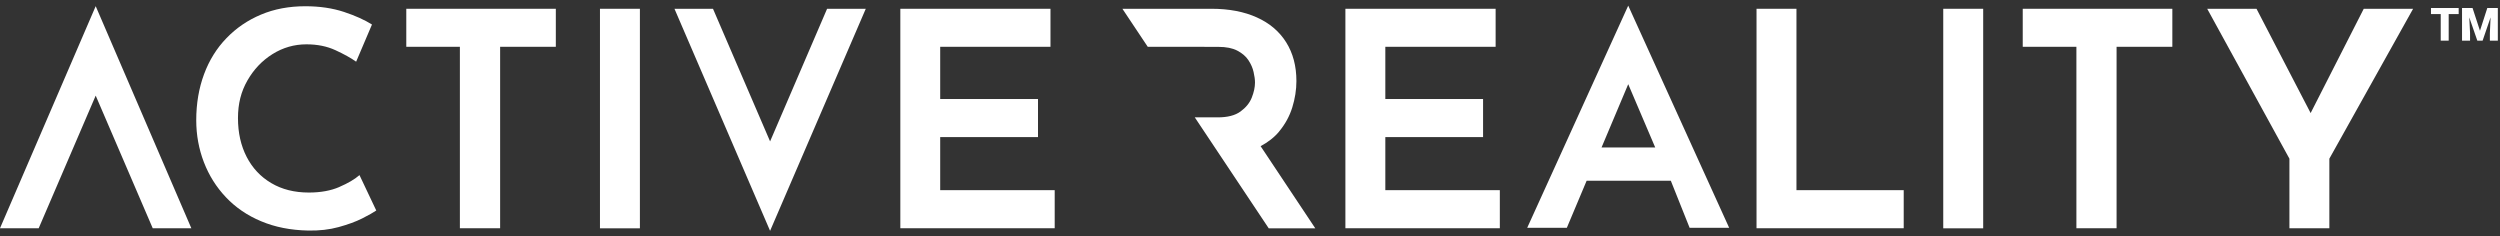
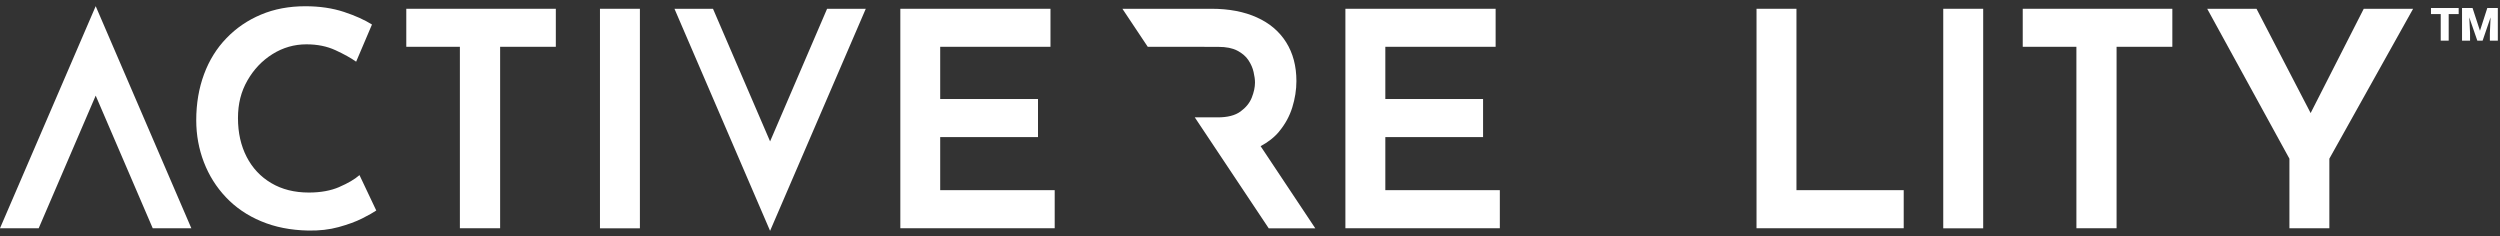
<svg xmlns="http://www.w3.org/2000/svg" width="296" height="28" viewBox="0 0 296 28" fill="none">
  <rect x="0" y="0" width="296" height="28" fill="#333333" stroke="none" />
  <g clip-path="url(#clip0_25_3382)">
    <path d="M0 27.024H4.581L11.331 11.322L18.082 27.024H22.654L11.331 0.73L0 27.024Z" fill="white" />
    <path d="M40.172 22.142C39.166 22.578 37.956 22.797 36.571 22.797C34.862 22.797 33.375 22.424 32.119 21.678C30.854 20.933 29.885 19.896 29.201 18.569C28.518 17.241 28.176 15.714 28.176 13.986C28.176 12.259 28.546 10.841 29.294 9.531C30.042 8.222 31.03 7.177 32.267 6.404C33.505 5.631 34.844 5.249 36.284 5.249C37.559 5.249 38.704 5.476 39.711 5.94C40.717 6.404 41.539 6.858 42.167 7.304L44.042 2.903C43.174 2.358 42.075 1.858 40.727 1.412C39.378 0.967 37.854 0.739 36.146 0.739C34.225 0.739 32.47 1.067 30.9 1.73C29.321 2.394 27.964 3.322 26.809 4.522C25.655 5.713 24.768 7.14 24.159 8.786C23.549 10.431 23.235 12.25 23.235 14.232C23.235 15.987 23.54 17.641 24.14 19.205C24.741 20.769 25.609 22.151 26.754 23.36C27.899 24.569 29.284 25.515 30.919 26.197C32.553 26.888 34.401 27.252 36.469 27.297C37.79 27.324 38.999 27.188 40.089 26.888C41.179 26.588 42.112 26.251 42.888 25.86C43.654 25.47 44.208 25.16 44.55 24.924L42.564 20.733C41.992 21.233 41.197 21.696 40.182 22.133L40.172 22.142Z" fill="white" />
    <path d="M48.105 5.54H54.45V27.024H59.215V5.54H65.809V1.039H48.105V5.54Z" fill="white" />
    <path d="M75.764 1.039H71.036V27.033H75.764V1.039Z" fill="white" />
    <path d="M111.319 16.232H122.899V11.723H111.319V5.54H124.377V1.039H106.6V27.024H124.876V22.515H111.319V16.232Z" fill="white" />
    <path d="M91.178 16.741L84.418 1.039H79.856L91.178 27.333L102.509 1.039H97.928L91.178 16.741Z" fill="white" />
    <path d="M287.828 1.667H288.982V4.813H289.924V1.667H291.107V0.949H287.828V1.667Z" fill="white" />
    <path d="M294.496 0.949L293.628 3.64L292.751 0.949H291.504V4.813H292.455V3.913L292.363 2.058L293.314 4.813H293.942L294.884 2.058L294.801 3.913V4.813H295.743V0.949H294.496Z" fill="white" />
    <path d="M164.023 16.232H175.595V11.723H164.023V5.54H177.082V1.039H159.295V27.024H177.58V22.515H164.023V16.232Z" fill="white" />
-     <path d="M180.822 26.97H185.514L187.859 21.396H197.824L200.05 26.97H204.732L192.782 0.667L180.822 26.97ZM189.623 17.459L192.782 9.968L195.977 17.459H189.623Z" fill="white" />
    <path d="M212.701 1.039H207.973V27.024H225.399V22.515H212.701V1.039Z" fill="white" />
    <path d="M234.809 1.039H230.081V27.033H234.809V1.039Z" fill="white" />
    <path d="M239.492 5.54H245.846V27.024H250.602V5.54H257.205V1.039H239.492V5.54Z" fill="white" />
    <path d="M273.579 13.386L267.17 1.039H261.333L271.067 18.787V27.024H275.795V18.787L285.713 1.039H279.868L273.579 13.386Z" fill="white" />
    <path d="M151.454 15.559C152.165 14.705 152.682 13.759 153.005 12.723C153.329 11.677 153.495 10.64 153.495 9.595C153.495 7.822 153.089 6.295 152.285 5.013C151.482 3.731 150.327 2.749 148.822 2.067C147.317 1.385 145.525 1.039 143.429 1.039H132.892L135.893 5.54H140.437L144.26 5.549C145.174 5.549 145.922 5.695 146.495 5.995C147.067 6.295 147.511 6.667 147.815 7.131C148.12 7.595 148.323 8.058 148.425 8.531C148.536 9.004 148.591 9.422 148.591 9.777C148.591 10.322 148.462 10.913 148.213 11.55C147.963 12.186 147.511 12.741 146.873 13.204C146.236 13.668 145.34 13.896 144.186 13.896H141.462L150.217 27.033H155.73L149.256 17.305C150.143 16.832 150.881 16.259 151.454 15.568V15.559Z" fill="white" />
  </g>
  <defs>
    <clipPath id="clip0_25_3382">
      <rect width="296" height="28" fill="white" />
    </clipPath>
  </defs>
</svg>